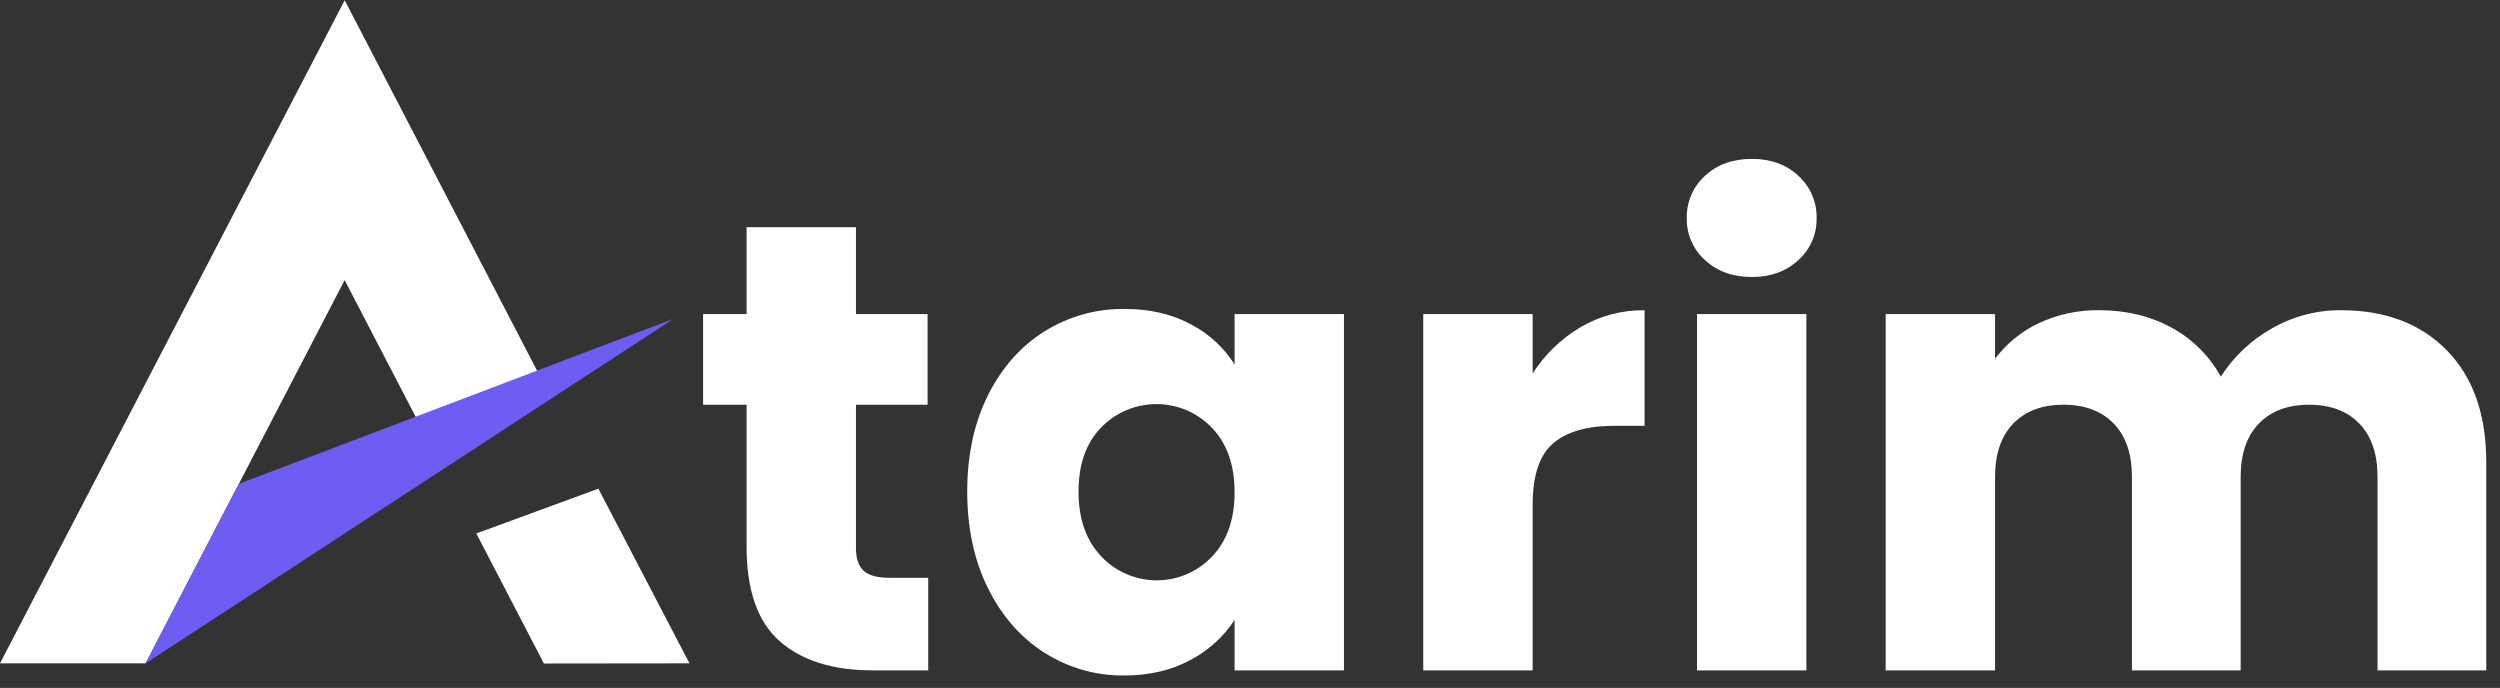
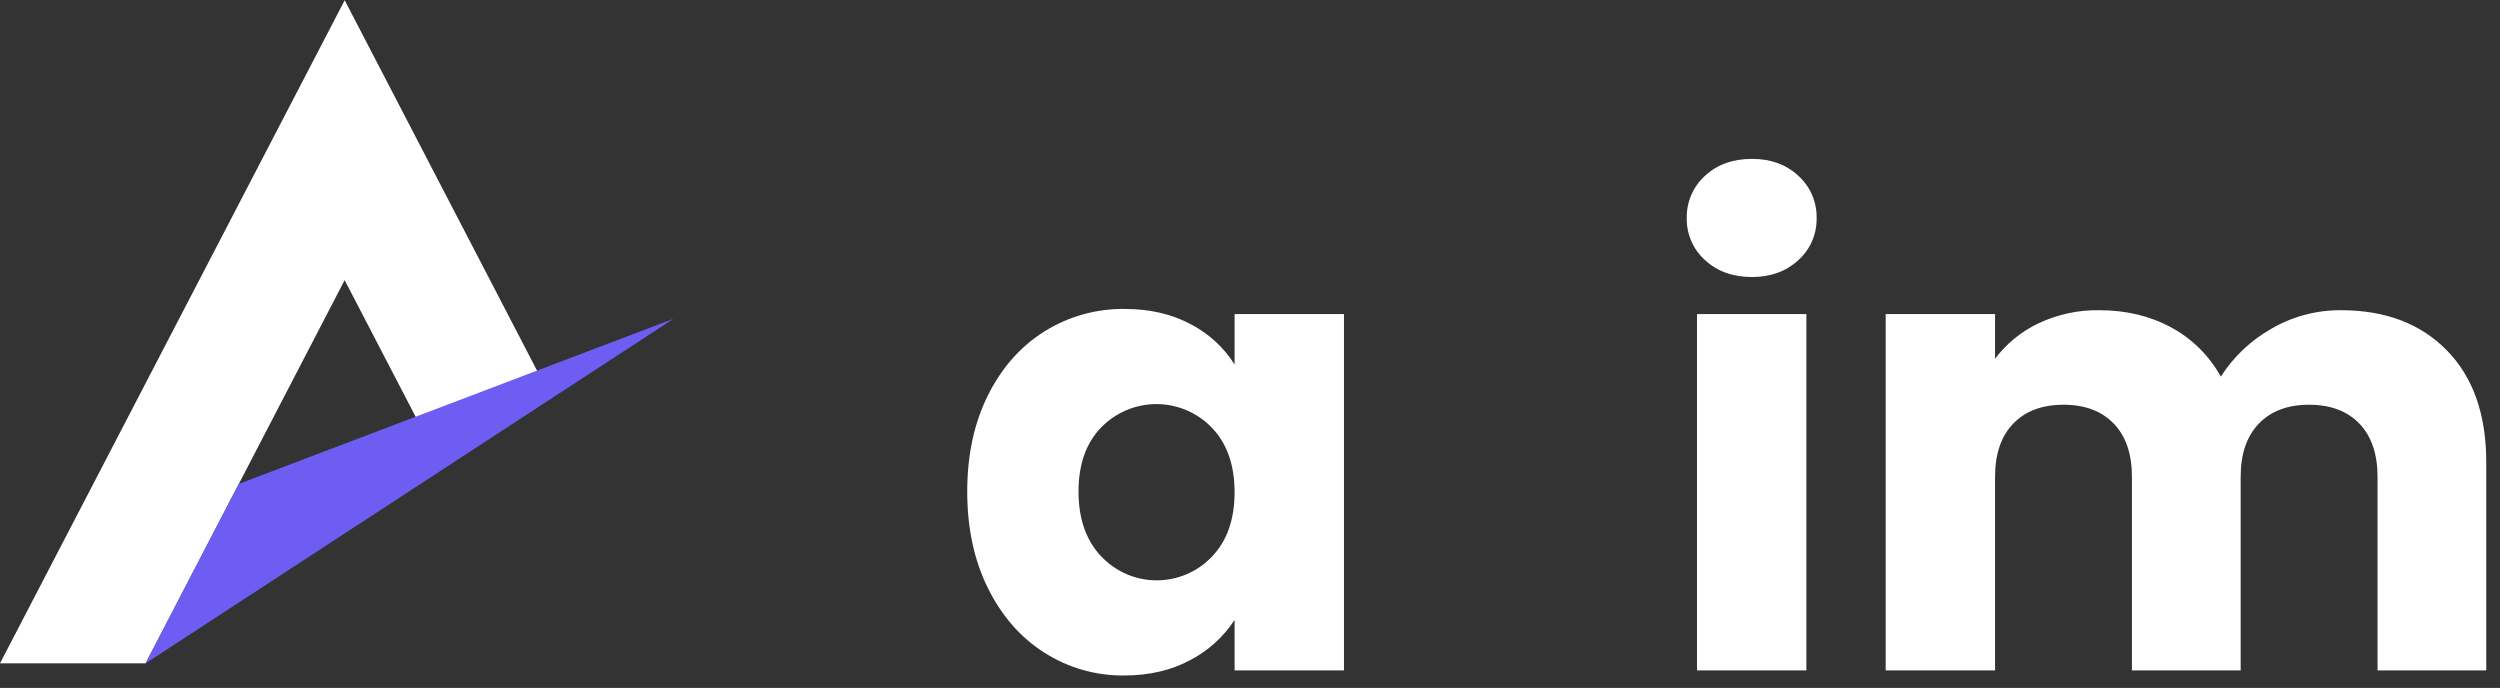
<svg xmlns="http://www.w3.org/2000/svg" width="149" height="41" viewBox="0 0 149 41" fill="none">
  <rect x="0" y="0" width="149" height="41" fill="#333333" stroke="none" />
-   <path d="M35.664 29.125L28.388 31.794L32.416 39.545L41.092 39.535L35.664 29.125Z" fill="white" />
  <path d="M20.544 0.015L0 39.535H8.681L20.541 16.695L24.817 24.924L32.094 22.255L20.544 0.015Z" fill="white" />
  <path d="M8.662 39.547L14.229 28.842L40.144 18.998L8.662 39.547Z" fill="#6D5DF3" />
-   <path d="M55.322 34.436V39.954H52.006C49.642 39.954 47.8 39.377 46.478 38.223C45.157 37.069 44.496 35.185 44.496 32.571V24.122H41.904V18.717H44.496V13.541H51.015V18.717H55.284V24.122H51.015V32.647C51.015 33.282 51.167 33.738 51.472 34.017C51.777 34.297 52.285 34.436 52.997 34.436L55.322 34.436Z" fill="white" />
  <path d="M58.886 23.551C59.712 21.902 60.836 20.633 62.26 19.745C63.688 18.855 65.341 18.393 67.025 18.413C68.524 18.413 69.839 18.717 70.97 19.326C72.039 19.878 72.941 20.706 73.581 21.724V18.717H80.1V39.954H73.581V36.948C72.919 37.961 72.007 38.787 70.932 39.346C69.801 39.954 68.486 40.259 66.987 40.259C65.313 40.275 63.671 39.805 62.26 38.908C60.836 38.007 59.712 36.726 58.886 35.064C58.06 33.402 57.647 31.48 57.647 29.298C57.647 27.116 58.06 25.2 58.886 23.551ZM72.228 25.492C71.802 25.048 71.291 24.695 70.725 24.453C70.159 24.211 69.55 24.085 68.935 24.084C68.319 24.082 67.71 24.204 67.142 24.443C66.575 24.681 66.062 25.032 65.633 25.473C64.731 26.399 64.28 27.674 64.28 29.298C64.28 30.922 64.731 32.21 65.633 33.161C66.056 33.61 66.566 33.968 67.133 34.213C67.699 34.459 68.309 34.586 68.927 34.588C69.544 34.59 70.155 34.466 70.723 34.224C71.29 33.982 71.803 33.626 72.228 33.18C73.13 32.241 73.581 30.96 73.581 29.336C73.581 27.712 73.13 26.431 72.228 25.492L72.228 25.492Z" fill="white" />
-   <path d="M94.204 19.497C95.359 18.822 96.677 18.474 98.016 18.489V25.378H96.224C94.597 25.378 93.378 25.727 92.565 26.424C91.751 27.122 91.344 28.347 91.345 30.097V39.954H84.826V18.717H91.345V22.257C92.069 21.127 93.048 20.182 94.204 19.497Z" fill="white" />
  <path d="M101.618 15.501C101.268 15.188 100.99 14.803 100.803 14.373C100.615 13.943 100.523 13.477 100.531 13.008C100.52 12.533 100.611 12.062 100.799 11.625C100.986 11.188 101.265 10.797 101.618 10.478C102.342 9.806 103.276 9.469 104.42 9.469C105.538 9.469 106.459 9.805 107.183 10.478C107.536 10.797 107.815 11.188 108.002 11.625C108.19 12.062 108.281 12.533 108.27 13.008C108.278 13.477 108.186 13.943 107.999 14.373C107.811 14.803 107.533 15.188 107.183 15.501C106.459 16.174 105.538 16.51 104.42 16.51C103.276 16.51 102.342 16.174 101.618 15.501ZM107.66 18.717V39.954H101.141V18.717H107.66Z" fill="white" />
  <path d="M145.837 20.887C147.4 22.485 148.181 24.705 148.181 27.547V39.954H141.701V28.422C141.701 27.052 141.339 25.993 140.615 25.244C139.89 24.496 138.893 24.122 137.622 24.122C136.351 24.122 135.353 24.496 134.63 25.244C133.906 25.993 133.543 27.052 133.543 28.422V39.954H127.063V28.422C127.063 27.052 126.701 25.993 125.976 25.244C125.252 24.496 124.255 24.122 122.984 24.122C121.713 24.122 120.716 24.496 119.992 25.244C119.267 25.993 118.905 27.052 118.905 28.422V39.954H112.387V18.717H118.905V21.381C119.585 20.478 120.474 19.753 121.497 19.269C122.628 18.735 123.868 18.468 125.119 18.489C126.72 18.489 128.149 18.831 129.407 19.517C130.653 20.19 131.679 21.207 132.361 22.447C133.116 21.264 134.15 20.283 135.373 19.593C136.634 18.859 138.069 18.478 139.528 18.489C142.171 18.489 144.274 19.288 145.837 20.887Z" fill="white" />
</svg>